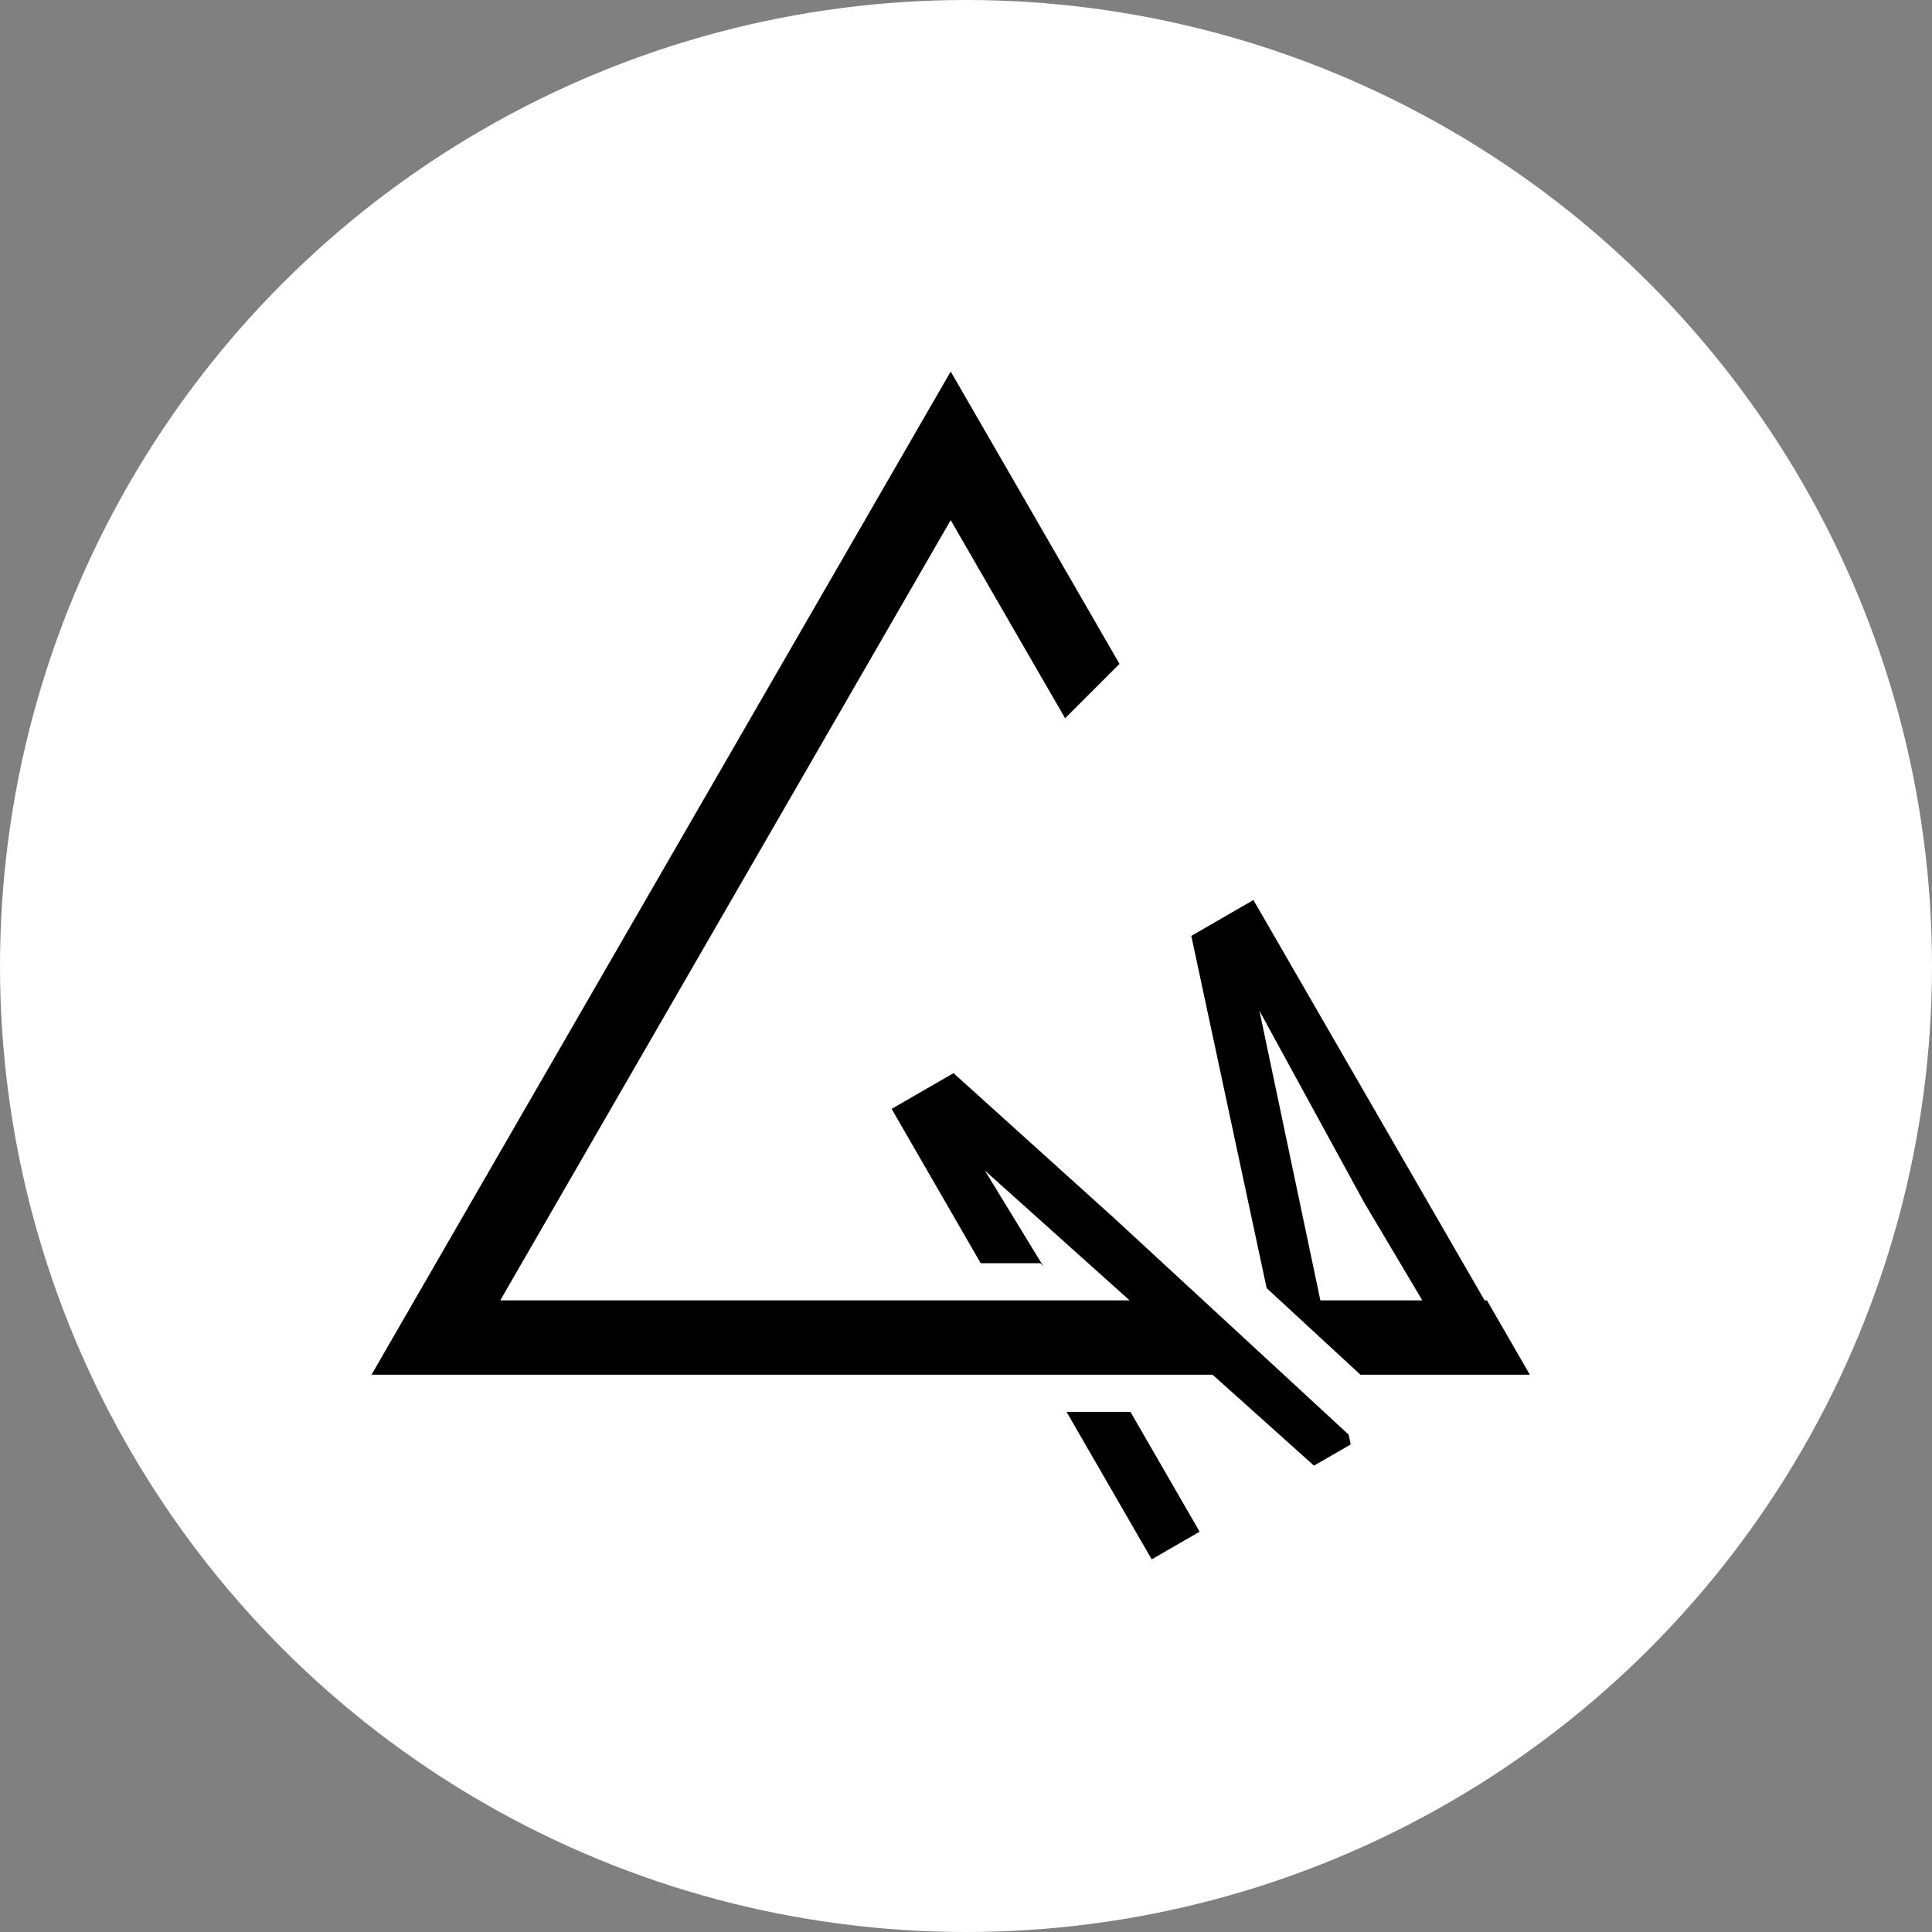
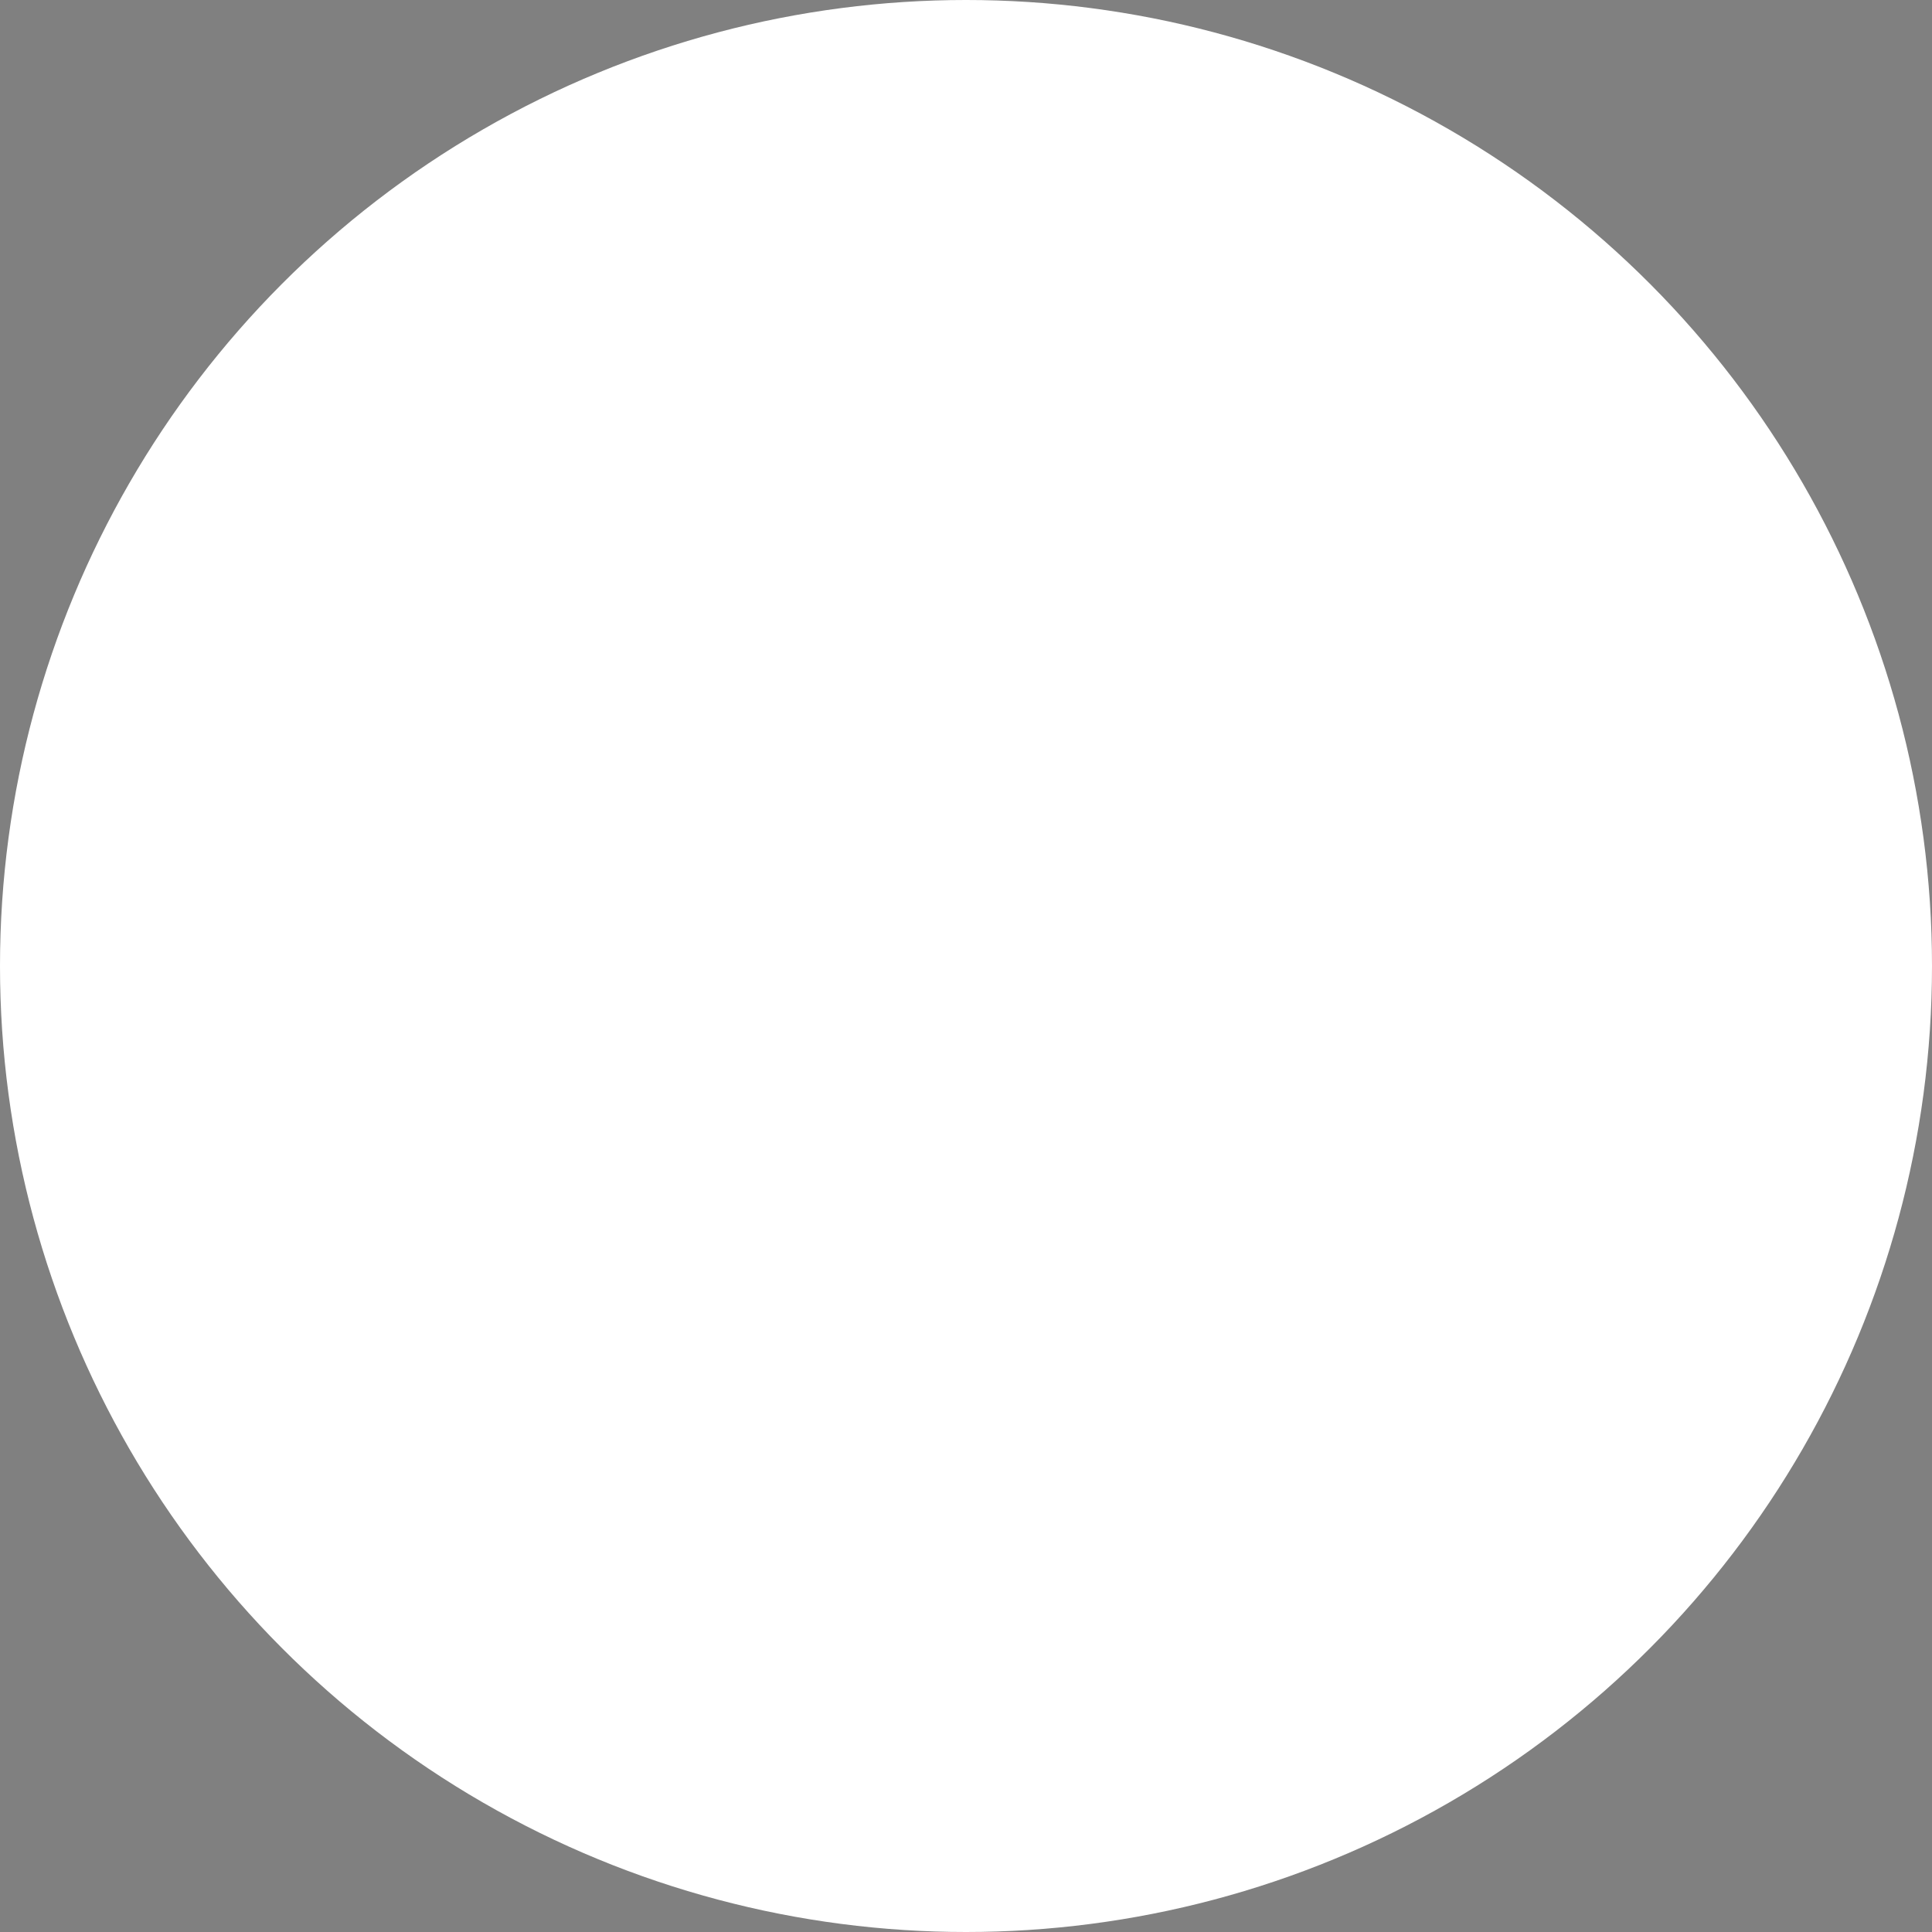
<svg xmlns="http://www.w3.org/2000/svg" width="26" height="26" viewBox="0 0 26 26" fill="none">
  <rect x="0" y="0" width="26" height="26" fill="#808080" stroke="none" />
  <circle cx="13" cy="13" r="13" fill="white" />
-   <path fill-rule="evenodd" clip-rule="evenodd" d="M20.011 17.5L20.588 18.5H19.434H18.308L17.046 17.335L16.032 12.595L16.868 12.112L19.979 17.5H20.011ZM14.987 16.387L18.149 19.306L18.177 19.439L17.683 19.724L16.318 18.5L14.925 18.5H14.064L6.155 18.5H5L5.577 17.5L12.217 6L12.794 5L13.372 6L14.794 8.464L15.066 8.934L14.334 9.666L13.928 8.964L12.794 7L6.732 17.5H15.202L13.254 15.753L14.041 17.041L14 17H13.198L11.999 14.923L12.832 14.442L14.987 16.387ZM18.856 17.5H17.769L16.949 13.603L18.36 16.186L19.141 17.5H18.856ZM14.353 19L15.499 20.985L16.144 20.613L15.213 19H14.353Z" fill="black" />
</svg>